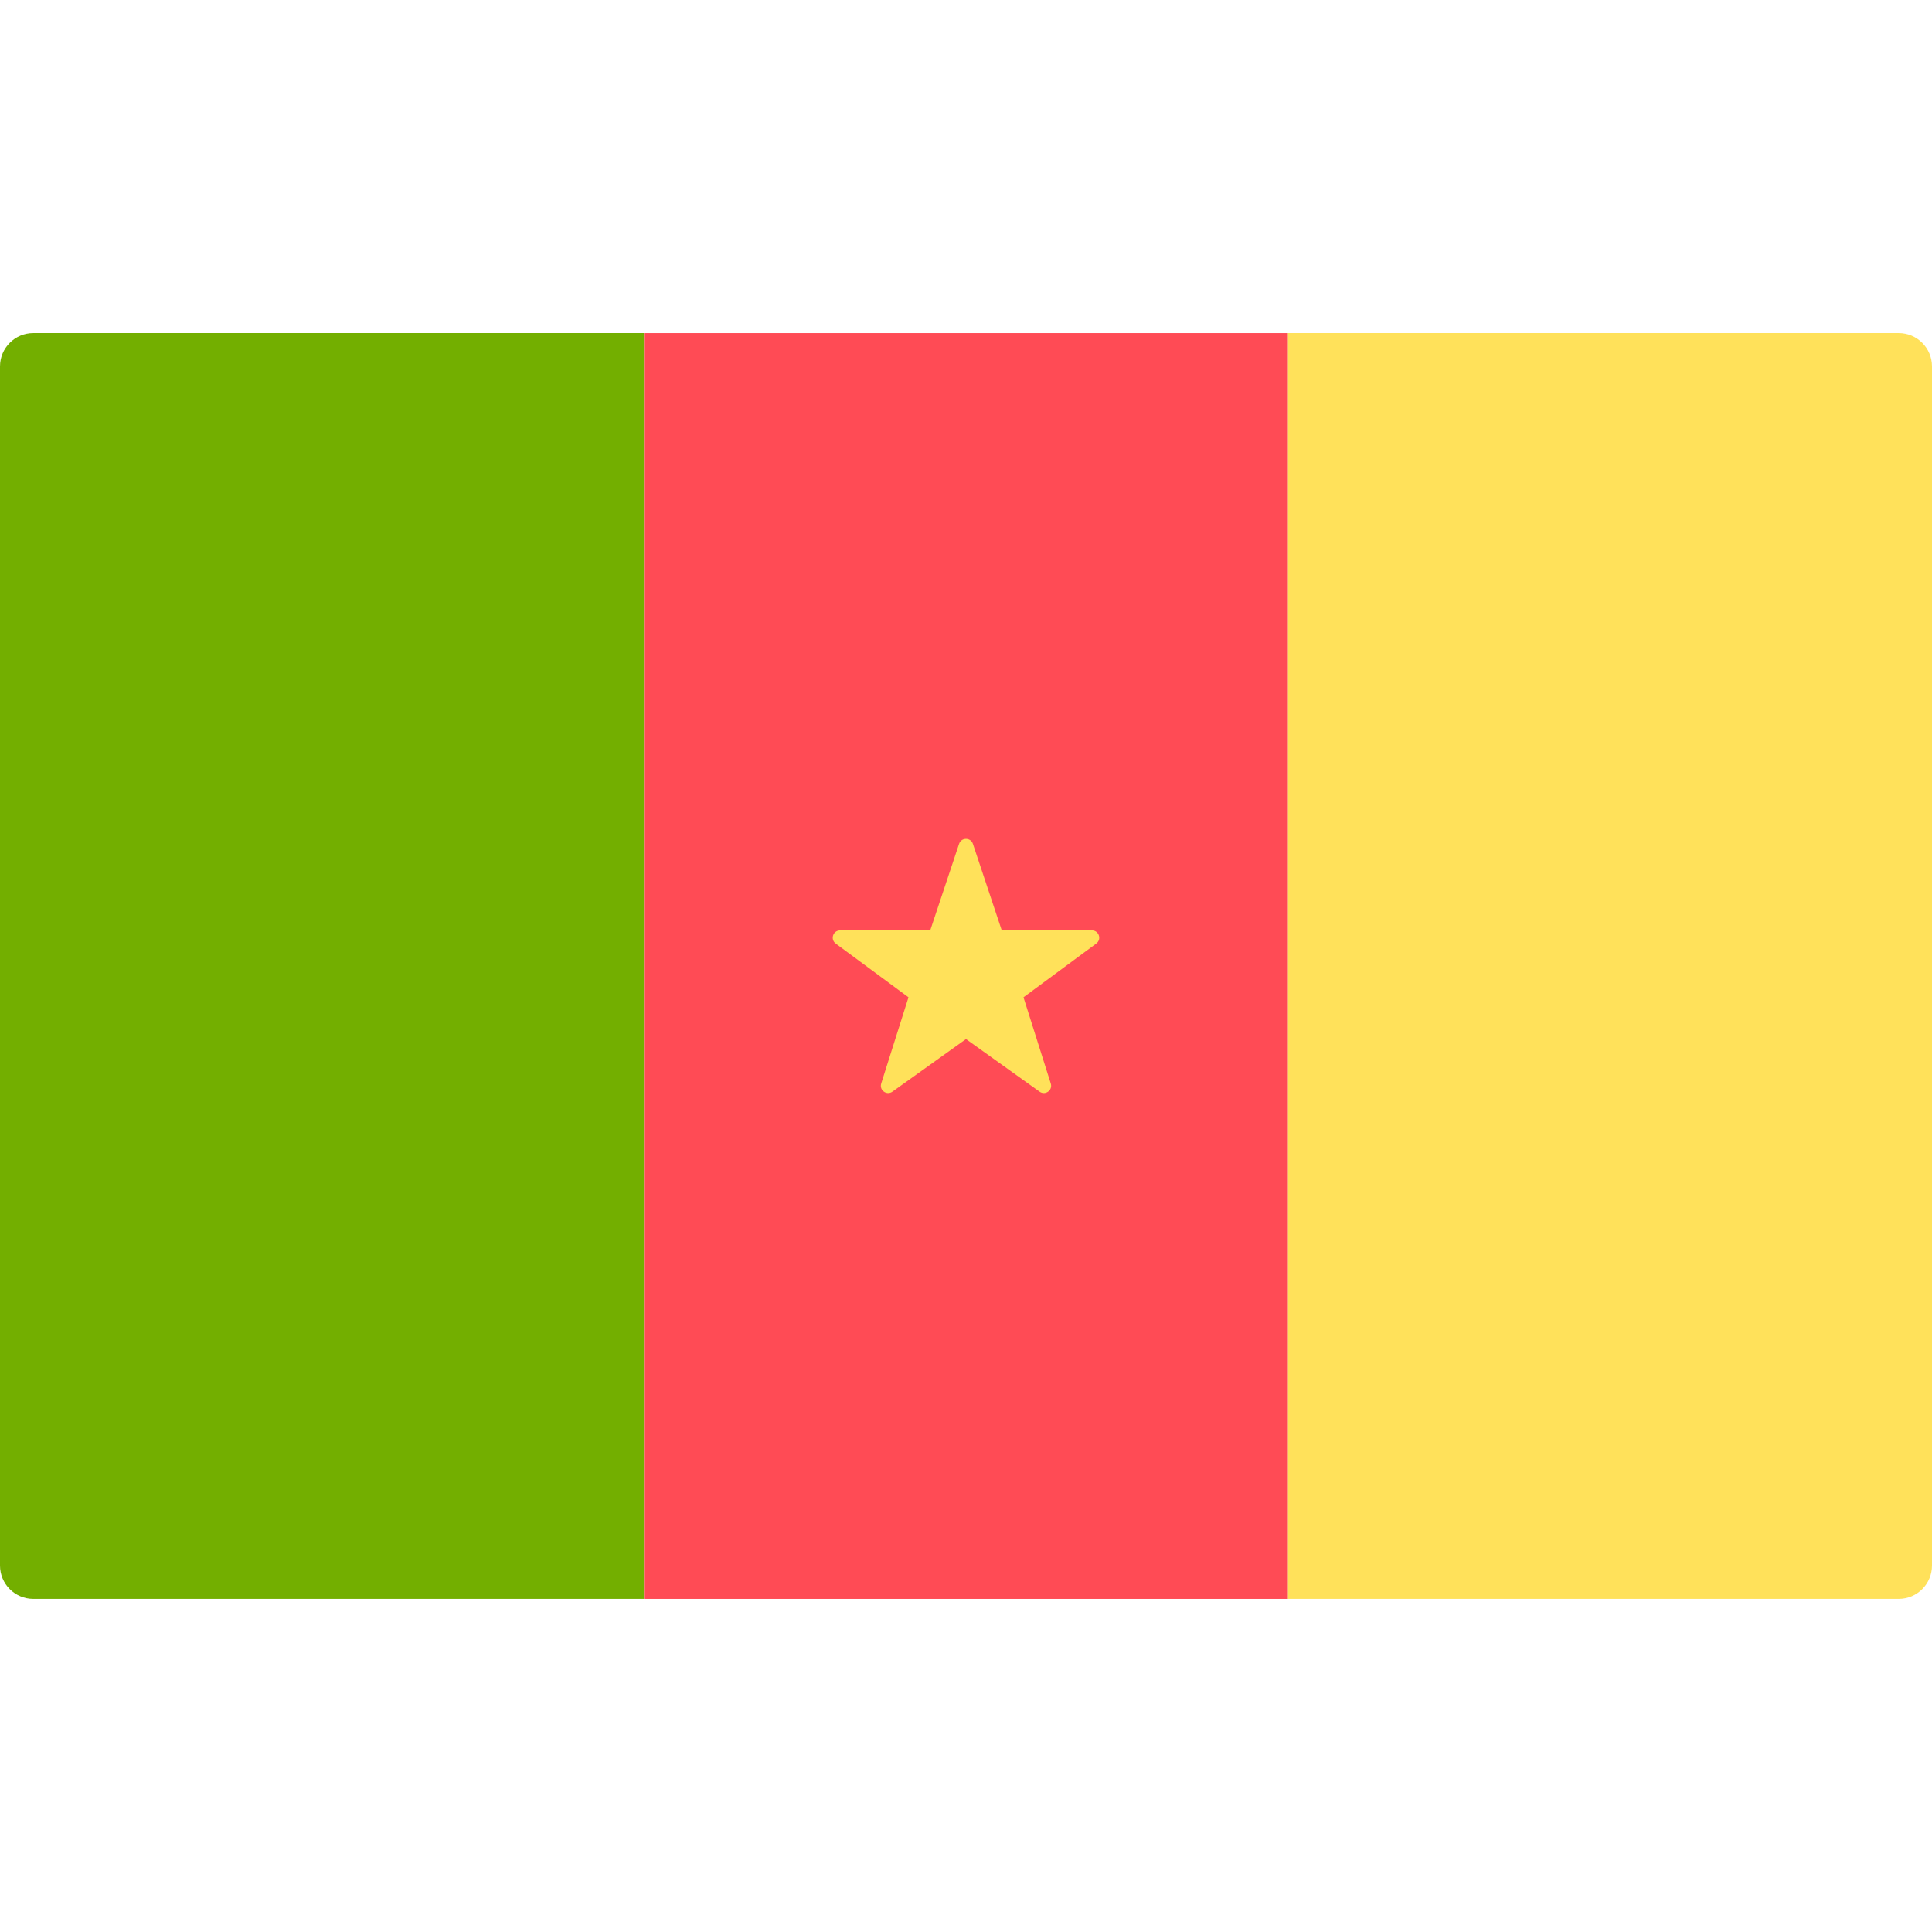
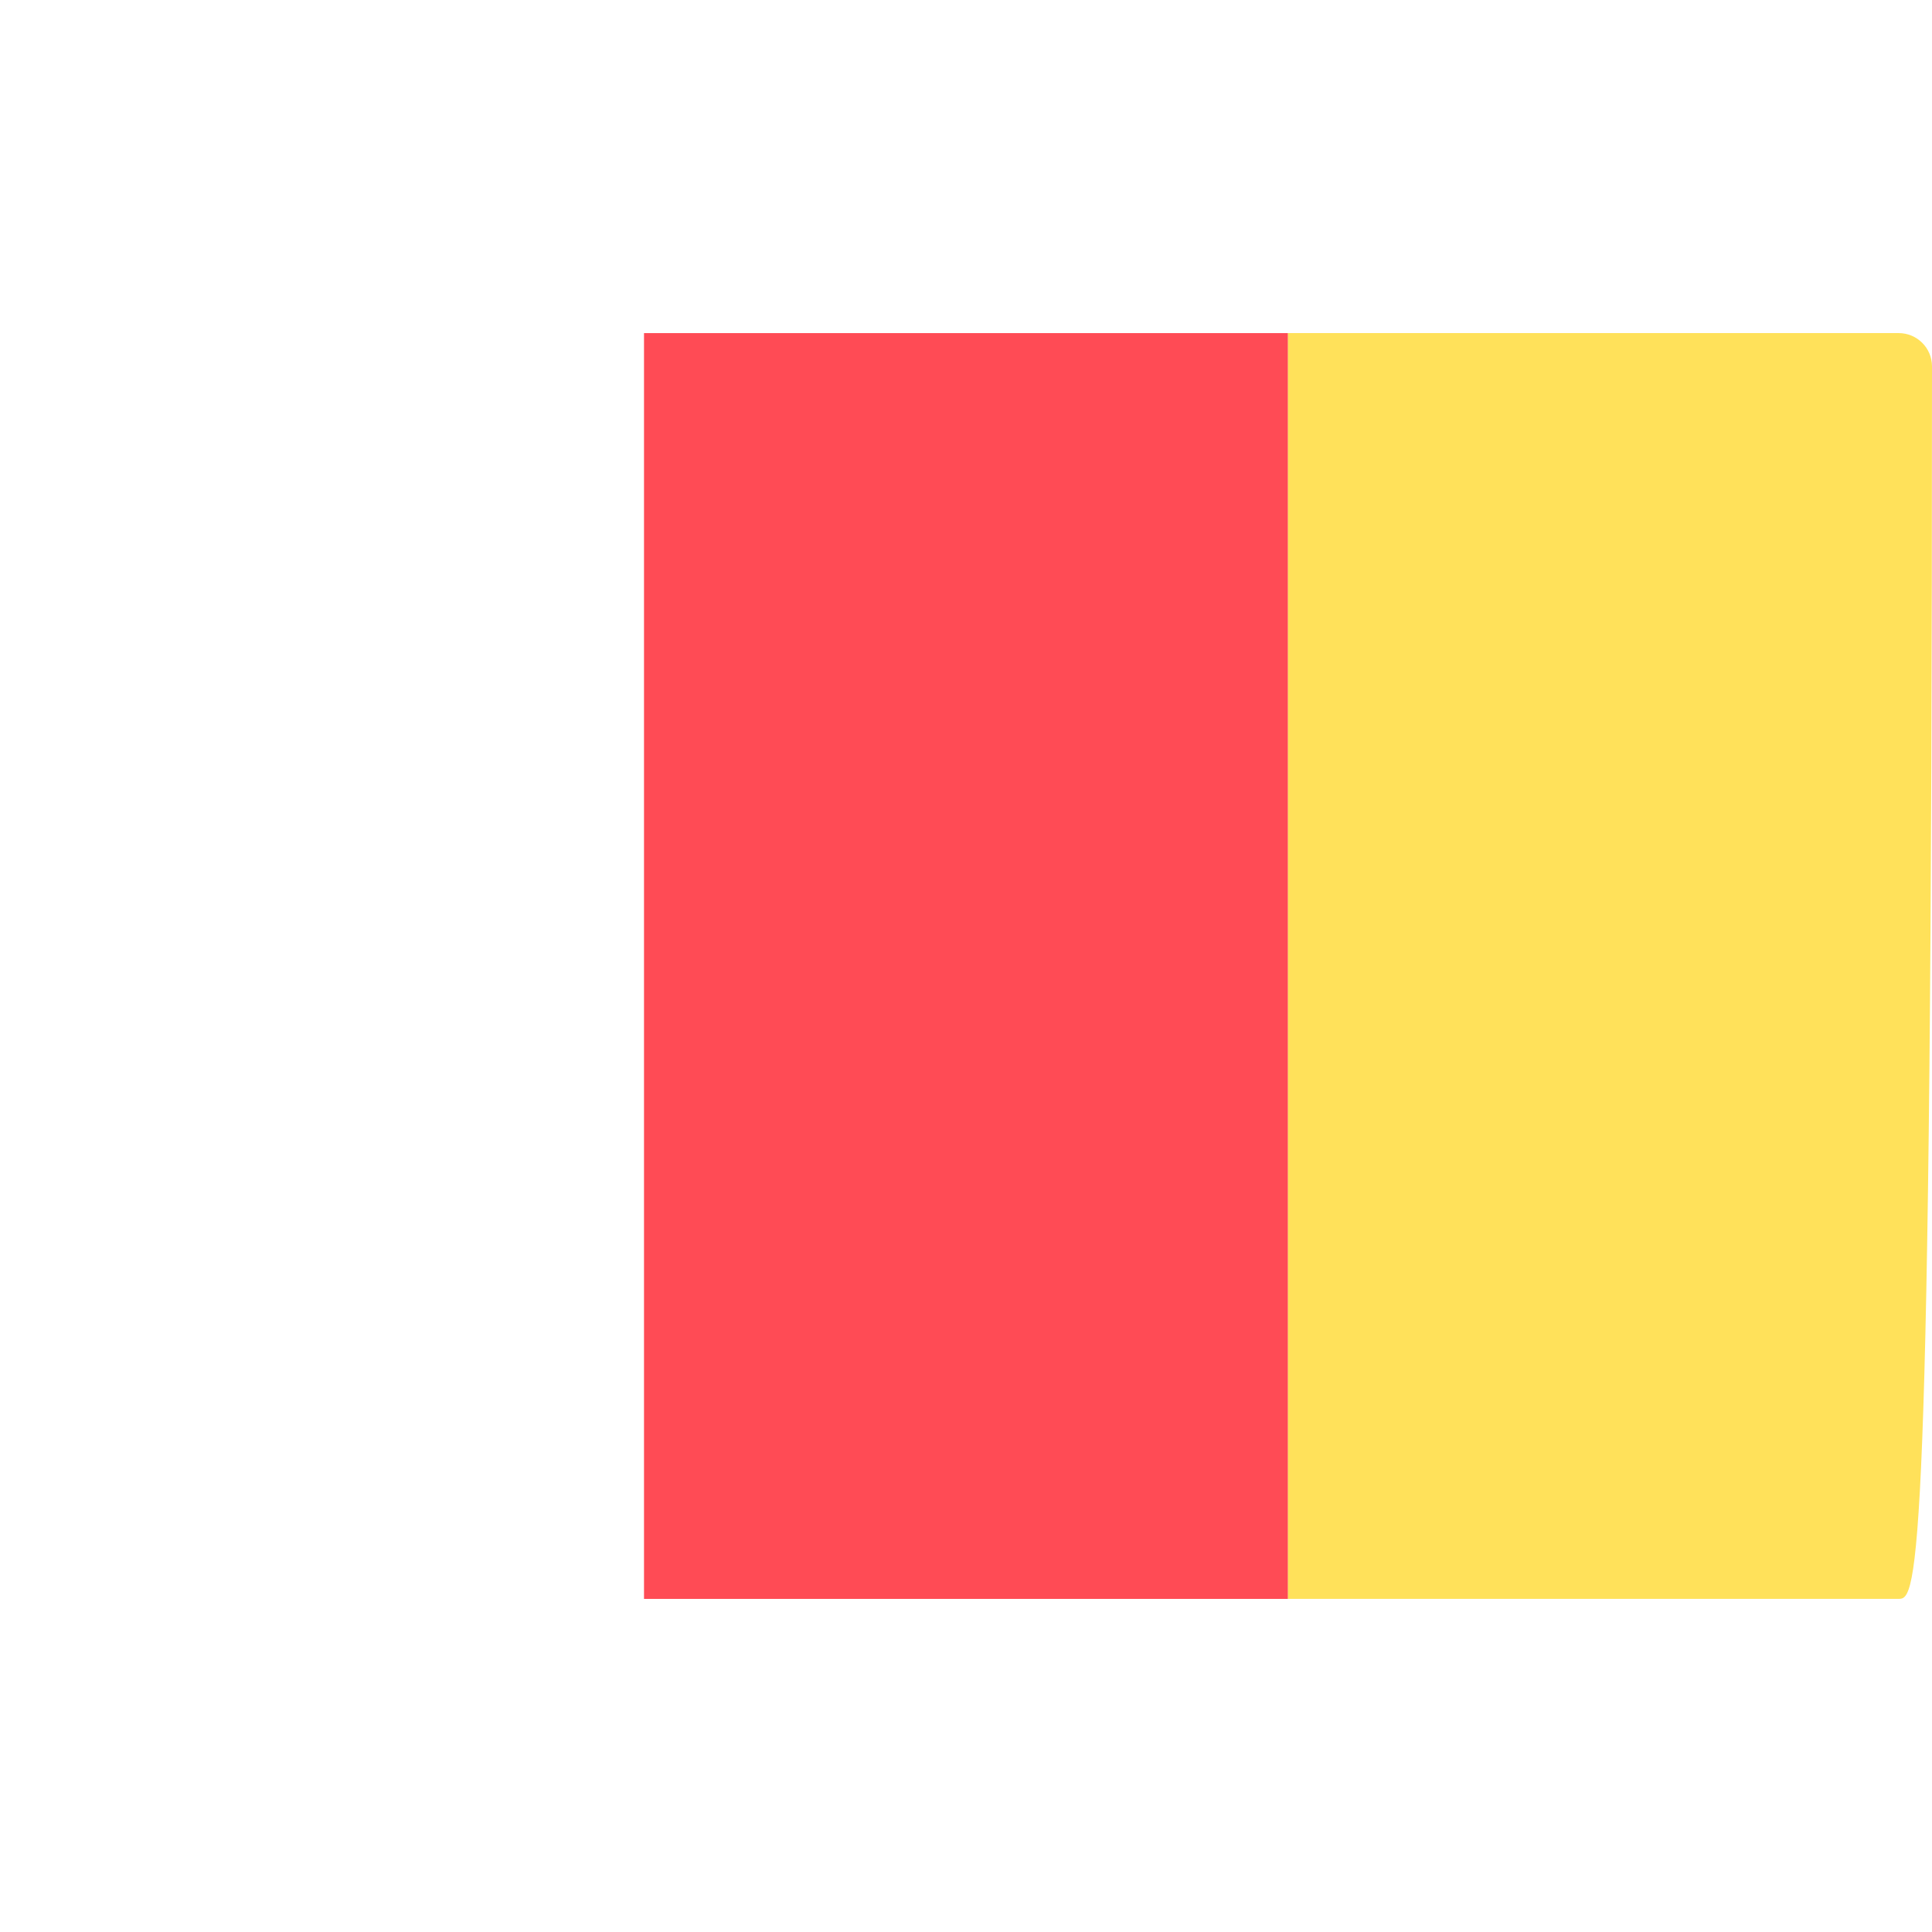
<svg xmlns="http://www.w3.org/2000/svg" version="1.1" id="Layer_1" x="0px" y="0px" viewBox="0 0 512 512" style="enable-background:new 0 0 512 512;" xml:space="preserve">
-   <path style="fill:#73AF00;" d="M170.667,423.721H8.828c-4.875,0-8.828-3.953-8.828-8.828V97.101c0-4.875,3.953-8.828,8.828-8.828  h161.839V423.721z" />
  <rect x="170.67" y="88.277" style="fill:#FF4B55;" width="170.67" height="335.45" />
  <g>
-     <path style="fill:#FFE15A;" d="M503.172,423.721H341.333V88.273h161.839c4.875,0,8.828,3.953,8.828,8.828v317.792   C512,419.769,508.047,423.721,503.172,423.721z" />
-     <path style="fill:#FFE15A;" d="M257.833,223.641l7.584,22.741l23.971,0.185c1.857,0.014,2.627,2.385,1.133,3.488l-19.284,14.24   l7.231,22.856c0.561,1.771-1.455,3.235-2.967,2.155l-19.502-13.939l-19.502,13.94c-1.511,1.08-3.527-0.385-2.967-2.155   l7.231-22.856l-19.284-14.24c-1.494-1.103-0.724-3.474,1.133-3.488l23.971-0.185l7.584-22.741   C254.754,221.88,257.245,221.88,257.833,223.641z" />
+     <path style="fill:#FFE15A;" d="M503.172,423.721H341.333V88.273h161.839c4.875,0,8.828,3.953,8.828,8.828C512,419.769,508.047,423.721,503.172,423.721z" />
  </g>
  <g>
</g>
  <g>
</g>
  <g>
</g>
  <g>
</g>
  <g>
</g>
  <g>
</g>
  <g>
</g>
  <g>
</g>
  <g>
</g>
  <g>
</g>
  <g>
</g>
  <g>
</g>
  <g>
</g>
  <g>
</g>
  <g>
</g>
</svg>